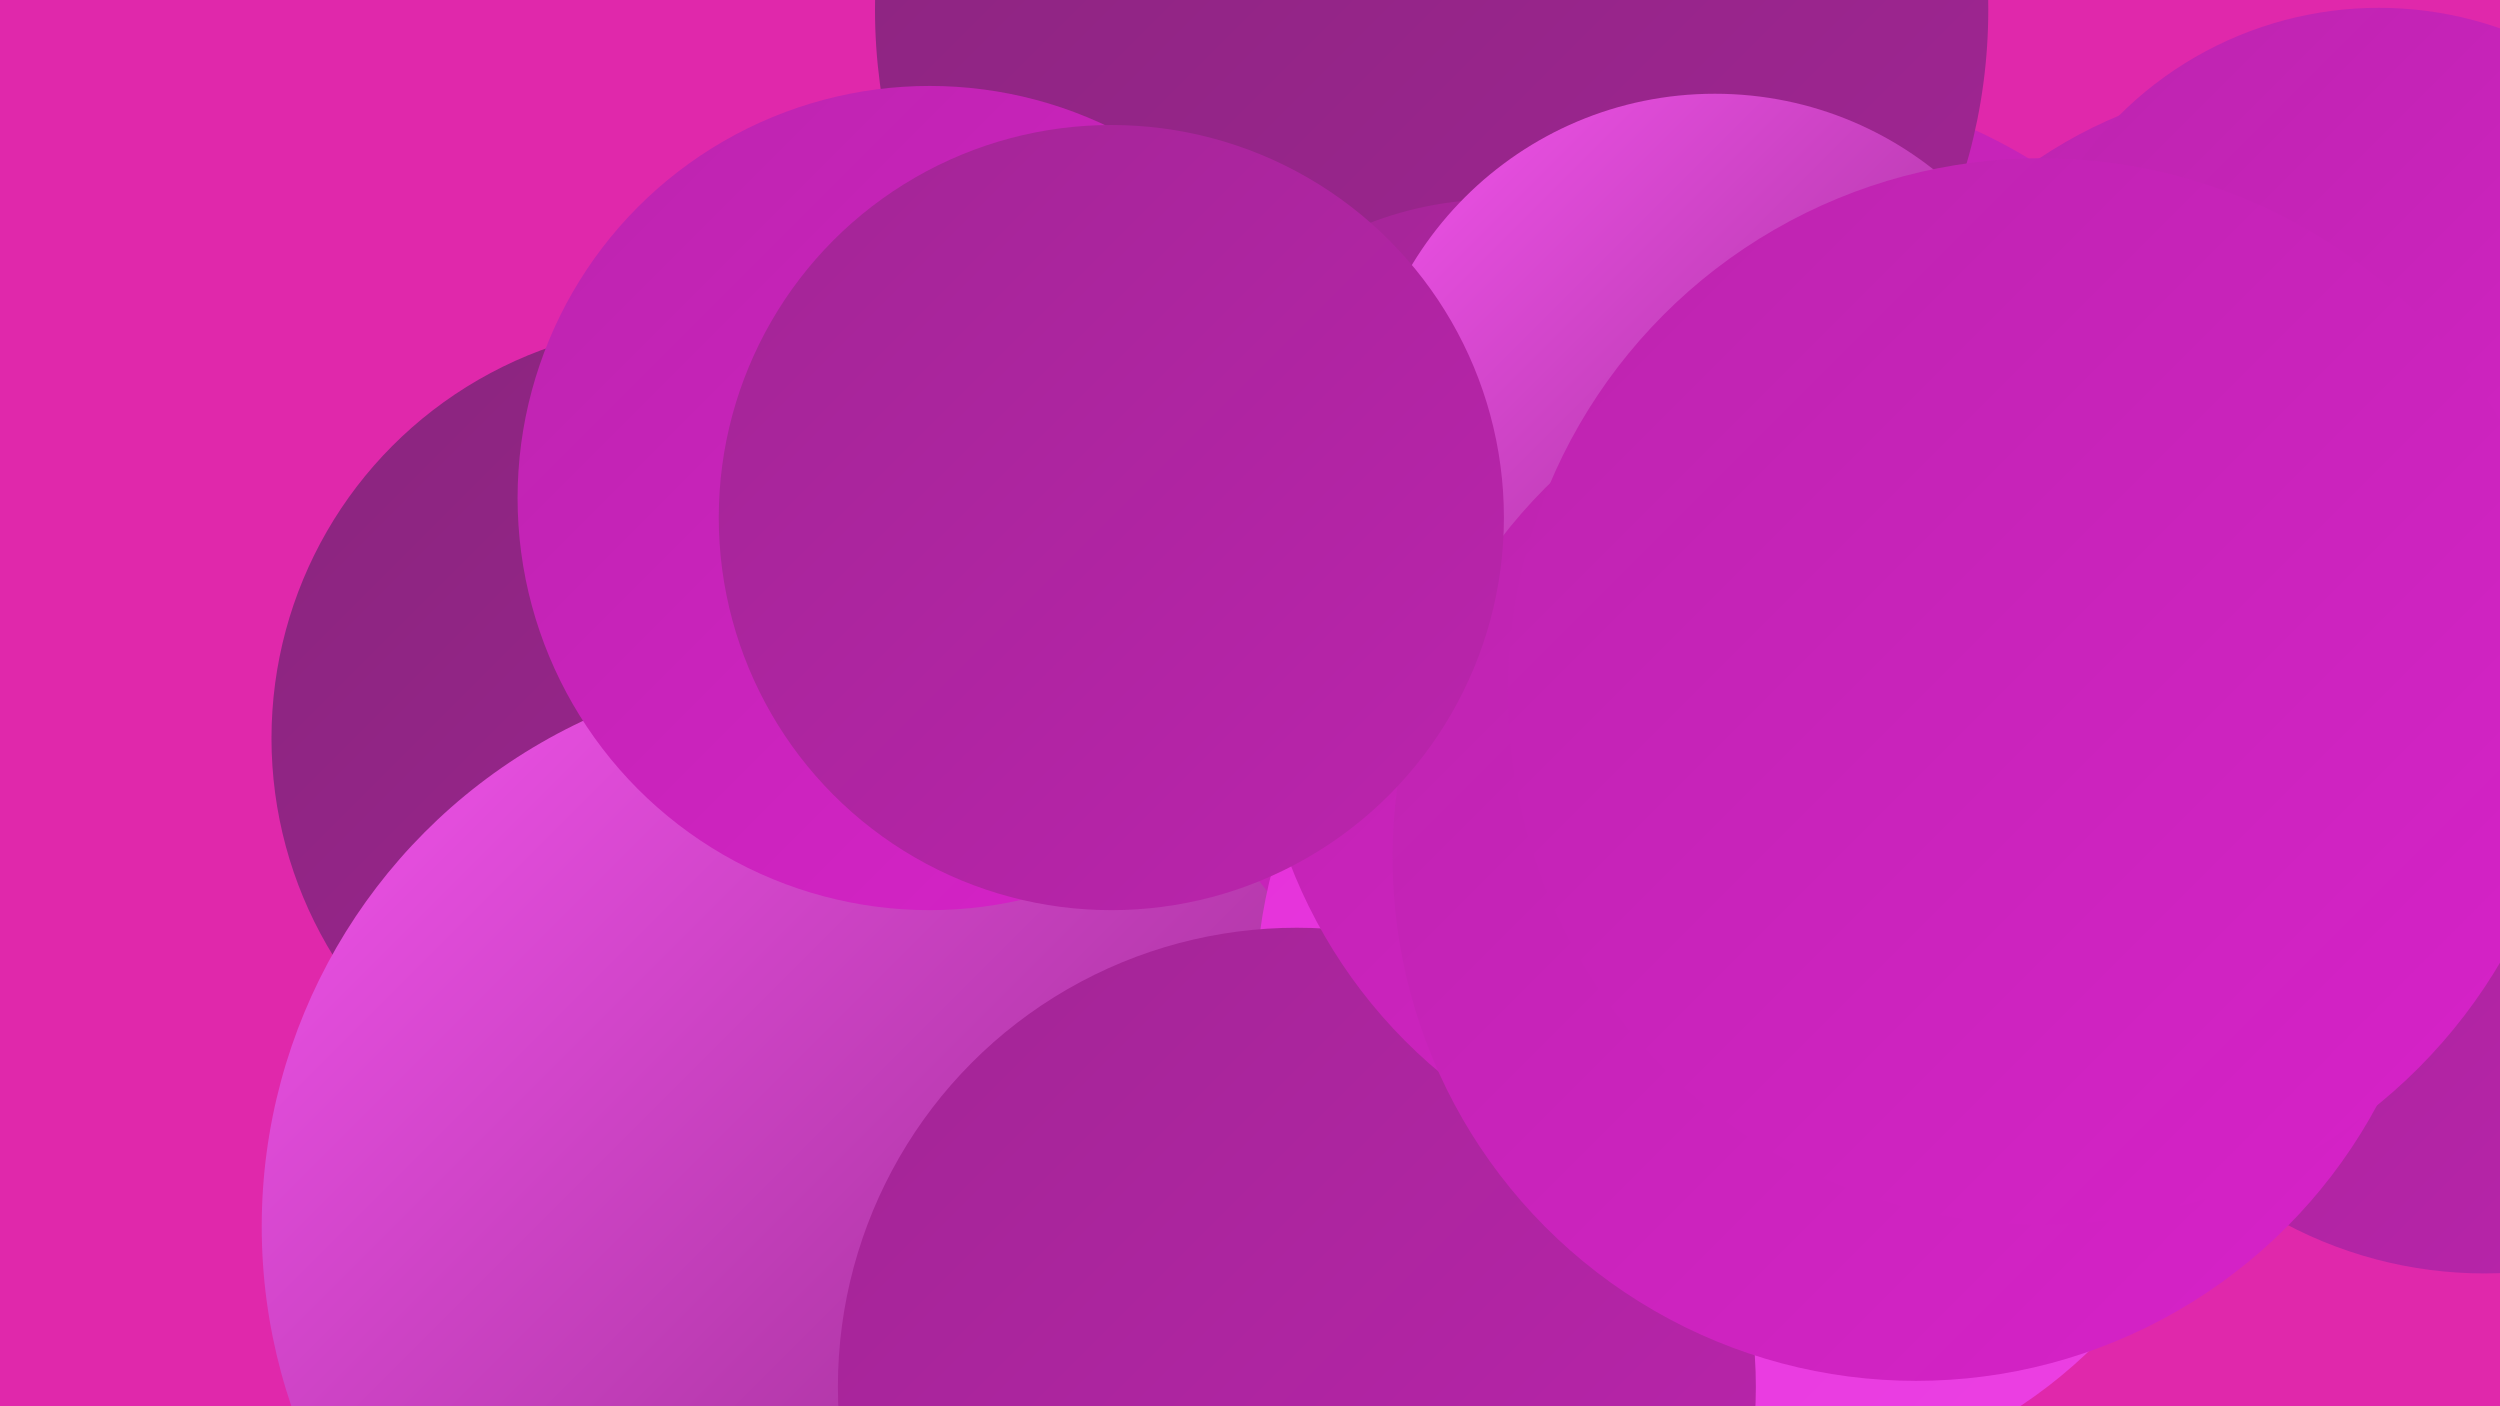
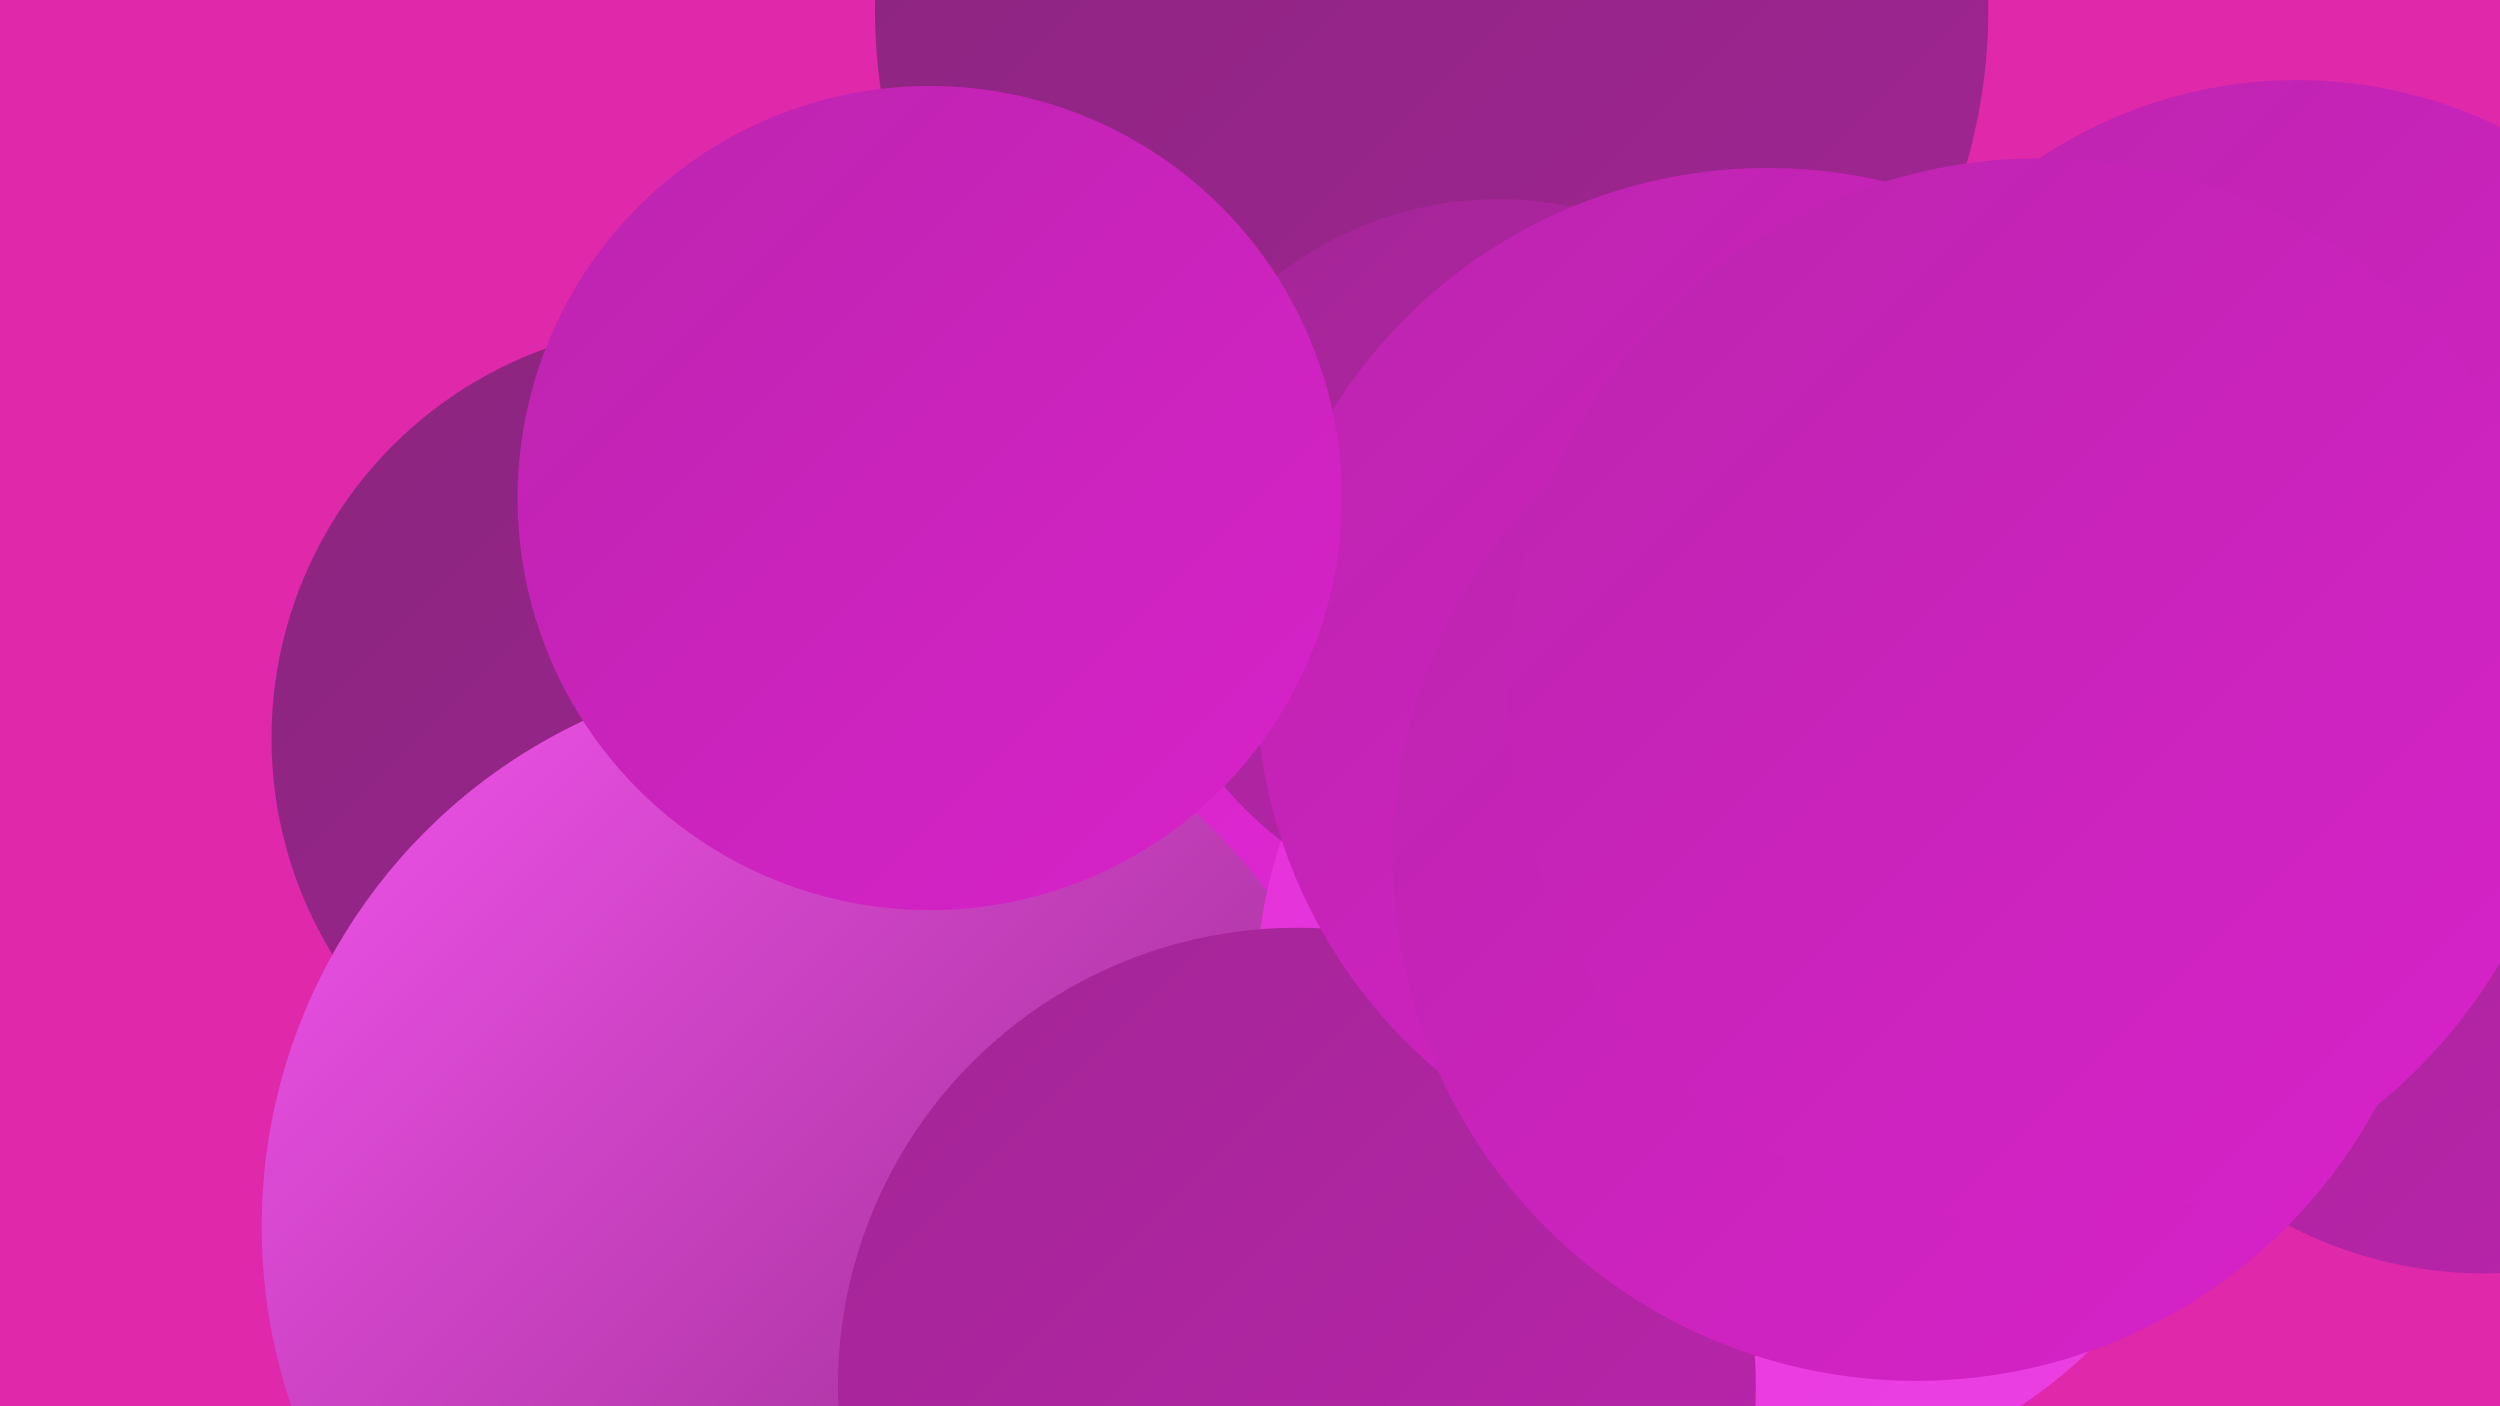
<svg xmlns="http://www.w3.org/2000/svg" width="1280" height="720">
  <defs>
    <linearGradient id="grad0" x1="0%" y1="0%" x2="100%" y2="100%">
      <stop offset="0%" style="stop-color:#89257d;stop-opacity:1" />
      <stop offset="100%" style="stop-color:#a22595;stop-opacity:1" />
    </linearGradient>
    <linearGradient id="grad1" x1="0%" y1="0%" x2="100%" y2="100%">
      <stop offset="0%" style="stop-color:#a22595;stop-opacity:1" />
      <stop offset="100%" style="stop-color:#bc24ae;stop-opacity:1" />
    </linearGradient>
    <linearGradient id="grad2" x1="0%" y1="0%" x2="100%" y2="100%">
      <stop offset="0%" style="stop-color:#bc24ae;stop-opacity:1" />
      <stop offset="100%" style="stop-color:#d822ca;stop-opacity:1" />
    </linearGradient>
    <linearGradient id="grad3" x1="0%" y1="0%" x2="100%" y2="100%">
      <stop offset="0%" style="stop-color:#d822ca;stop-opacity:1" />
      <stop offset="100%" style="stop-color:#e430d9;stop-opacity:1" />
    </linearGradient>
    <linearGradient id="grad4" x1="0%" y1="0%" x2="100%" y2="100%">
      <stop offset="0%" style="stop-color:#e430d9;stop-opacity:1" />
      <stop offset="100%" style="stop-color:#ec41e4;stop-opacity:1" />
    </linearGradient>
    <linearGradient id="grad5" x1="0%" y1="0%" x2="100%" y2="100%">
      <stop offset="0%" style="stop-color:#ec41e4;stop-opacity:1" />
      <stop offset="100%" style="stop-color:#f354ed;stop-opacity:1" />
    </linearGradient>
    <linearGradient id="grad6" x1="0%" y1="0%" x2="100%" y2="100%">
      <stop offset="0%" style="stop-color:#f354ed;stop-opacity:1" />
      <stop offset="100%" style="stop-color:#89257d;stop-opacity:1" />
    </linearGradient>
  </defs>
  <rect width="1280" height="720" fill="#e028ab" />
  <circle cx="597" cy="204" r="204" fill="url(#grad6)" />
  <circle cx="351" cy="378" r="212" fill="url(#grad0)" />
  <circle cx="871" cy="435" r="226" fill="url(#grad0)" />
  <circle cx="464" cy="687" r="256" fill="url(#grad4)" />
  <circle cx="731" cy="536" r="265" fill="url(#grad3)" />
-   <circle cx="894" cy="322" r="281" fill="url(#grad2)" />
  <circle cx="1272" cy="435" r="217" fill="url(#grad1)" />
  <circle cx="420" cy="628" r="286" fill="url(#grad6)" />
  <circle cx="895" cy="510" r="252" fill="url(#grad4)" />
  <circle cx="664" cy="710" r="235" fill="url(#grad1)" />
  <circle cx="733" cy="5" r="285" fill="url(#grad0)" />
  <circle cx="1176" cy="278" r="237" fill="url(#grad2)" />
  <circle cx="767" cy="285" r="183" fill="url(#grad1)" />
  <circle cx="905" cy="348" r="262" fill="url(#grad2)" />
-   <circle cx="878" cy="229" r="181" fill="url(#grad6)" />
-   <circle cx="1218" cy="192" r="188" fill="url(#grad2)" />
  <circle cx="476" cy="255" r="211" fill="url(#grad2)" />
  <circle cx="981" cy="439" r="268" fill="url(#grad2)" />
  <circle cx="1045" cy="354" r="273" fill="url(#grad2)" />
-   <circle cx="569" cy="265" r="201" fill="url(#grad1)" />
</svg>